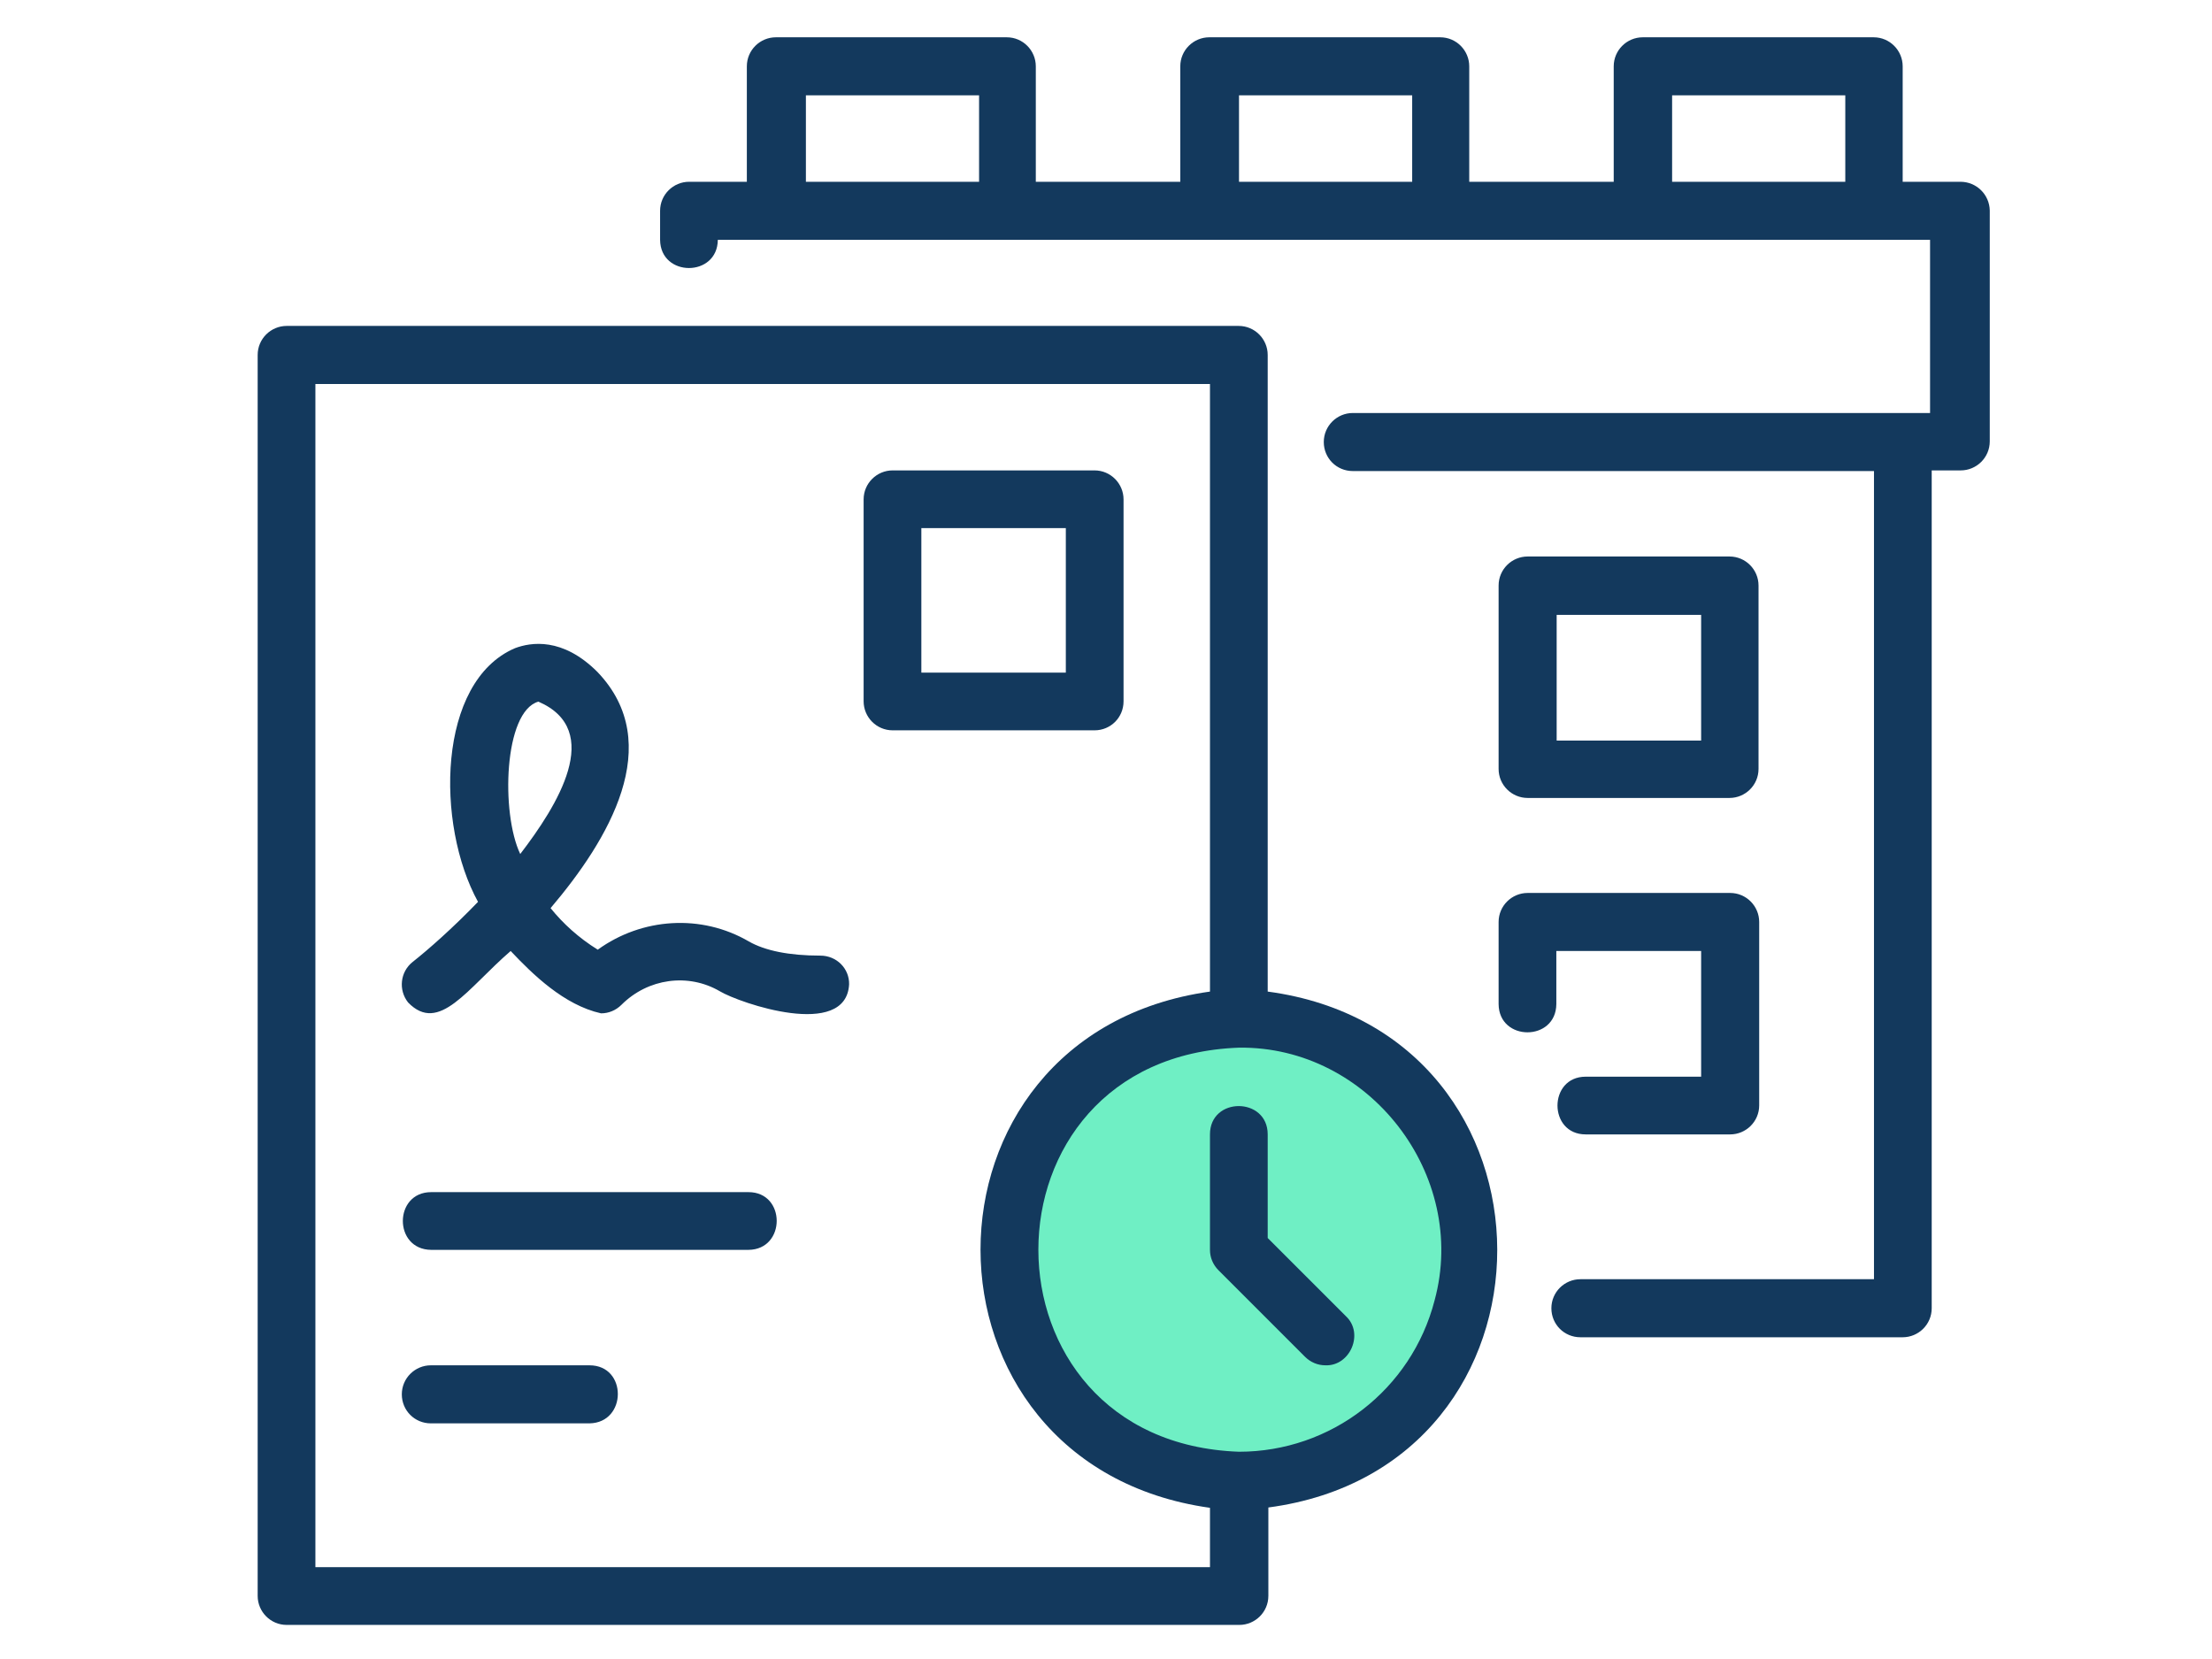
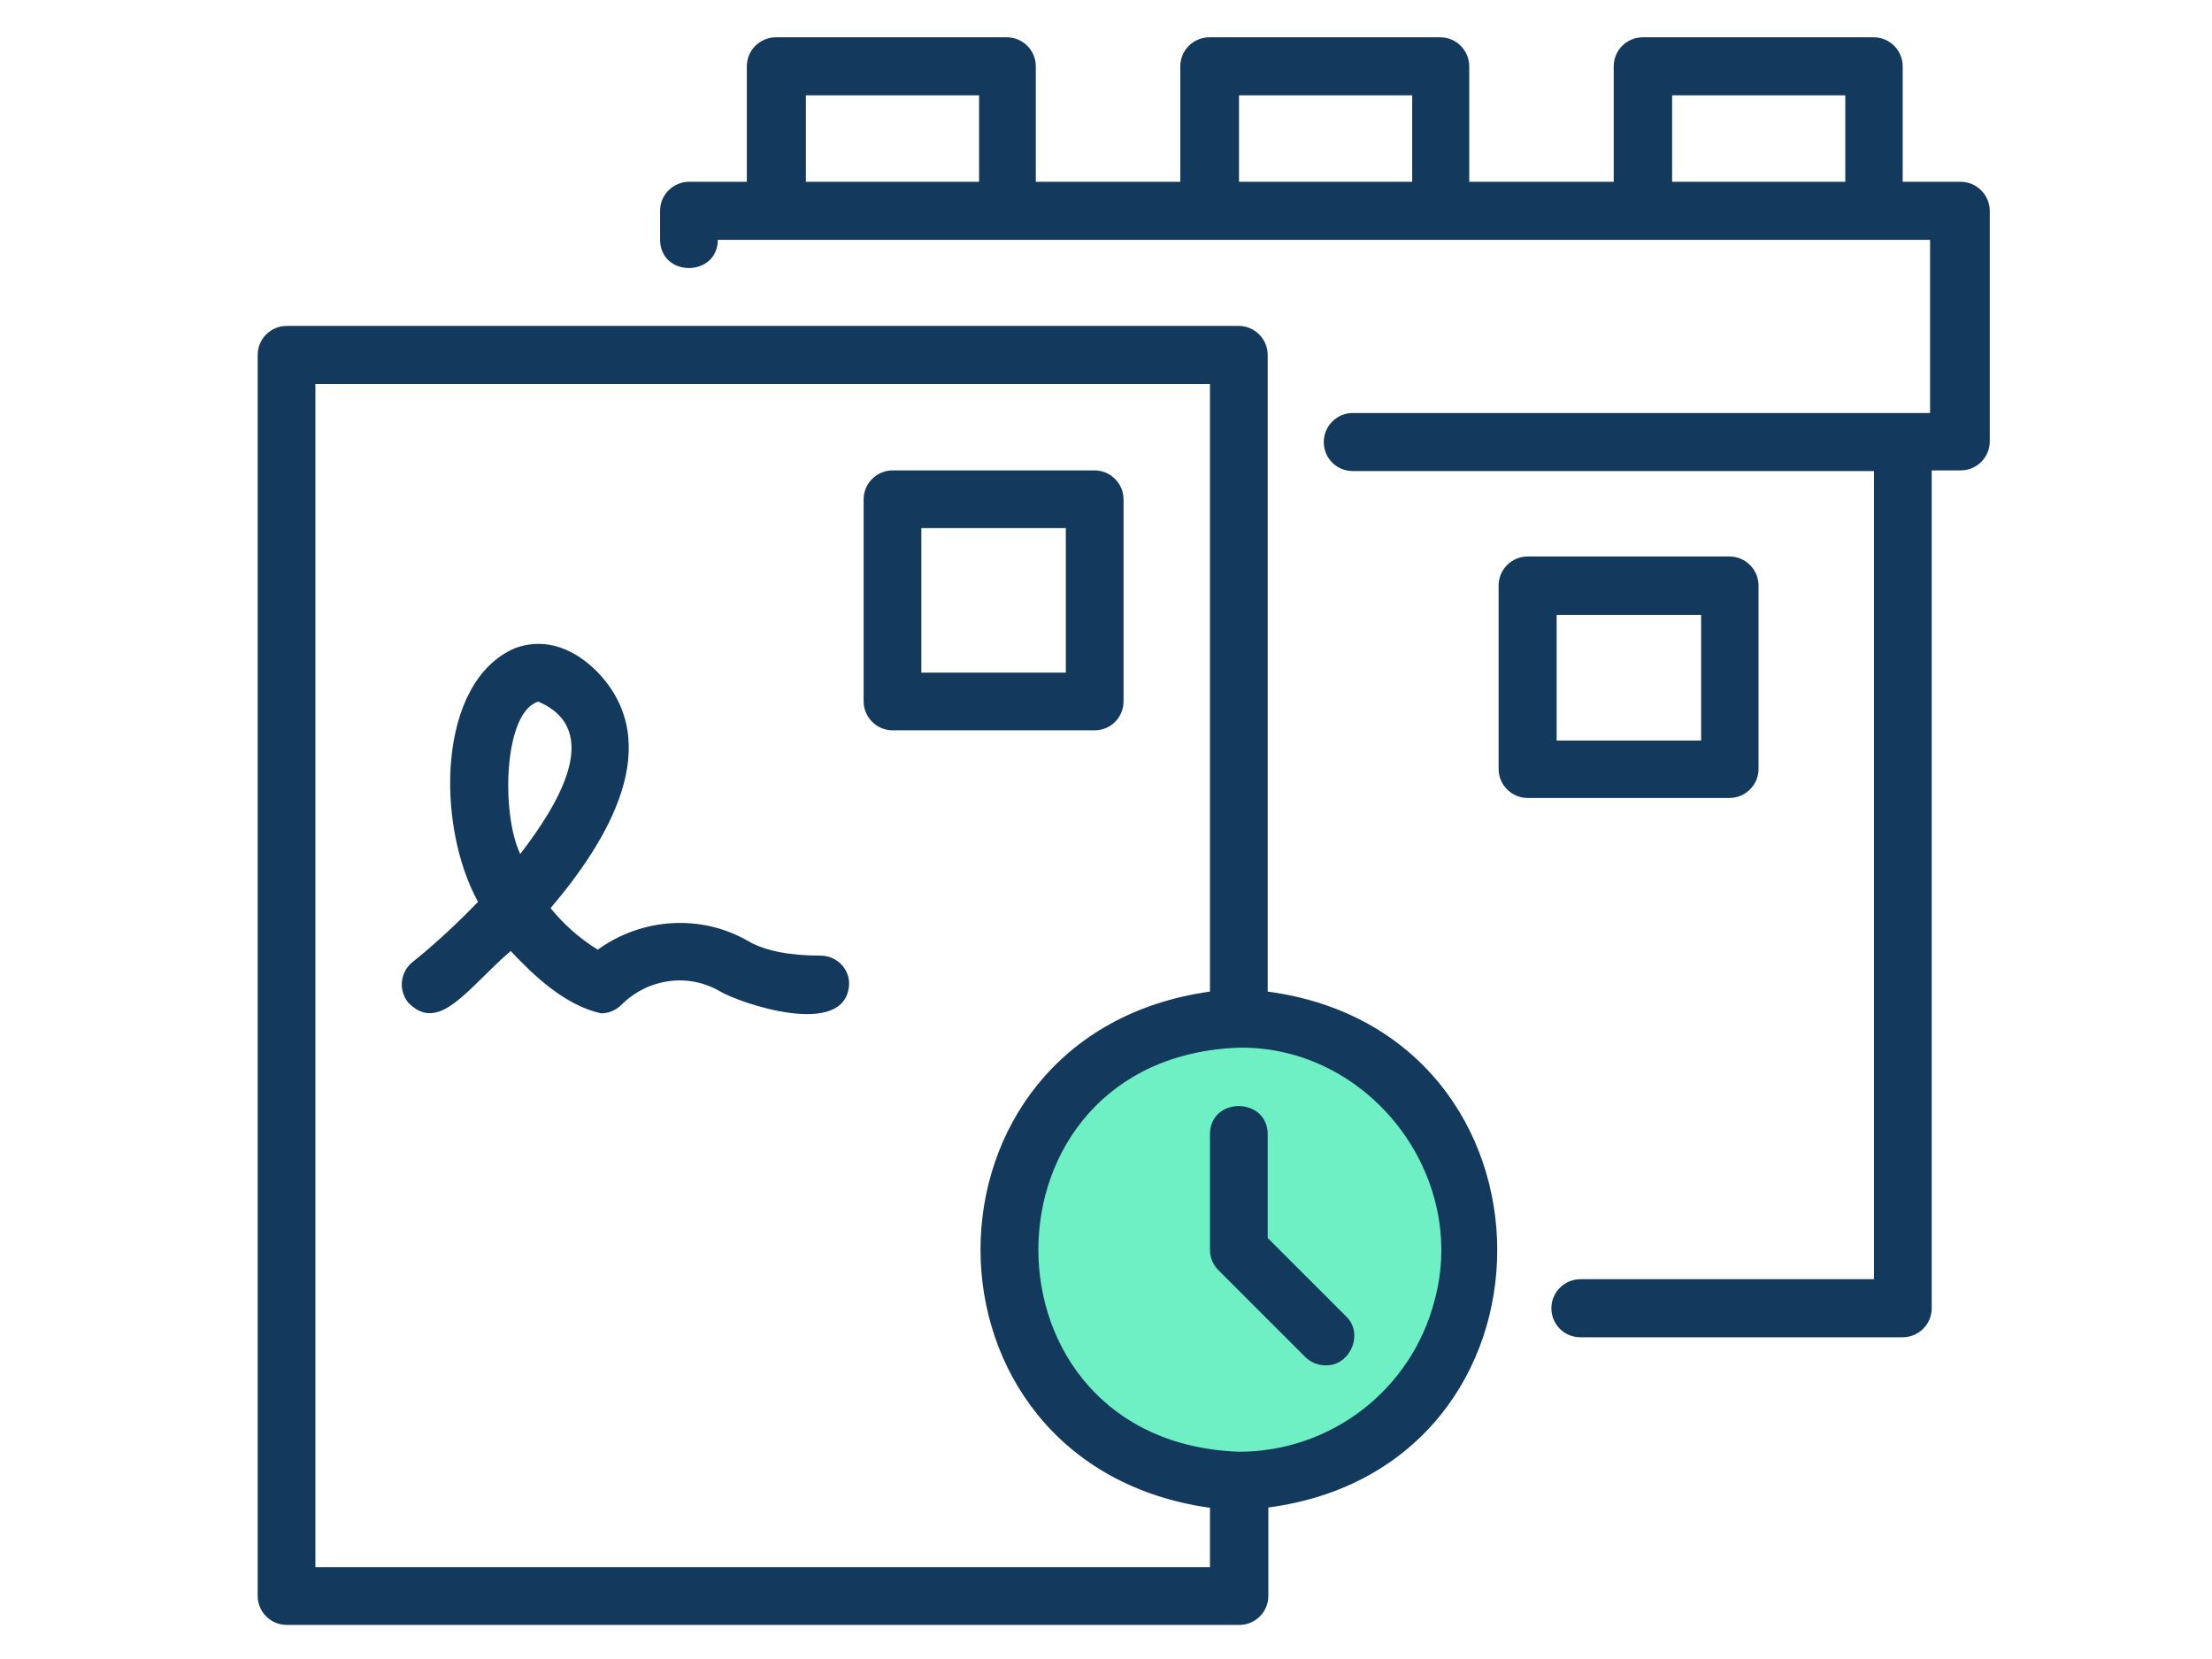
<svg xmlns="http://www.w3.org/2000/svg" version="1.1" id="Calque_1" x="0px" y="0px" width="566.93px" height="425.197px" viewBox="0 70.866 566.93 425.197" xml:space="preserve">
  <circle fill="#6FEFC4" cx="317.807" cy="390.695" r="61.209" />
  <g>
    <path fill="#13395D" d="M502.448,117.454h-14.796v-29.59c0-4.058-3.297-7.439-7.439-7.439h-59.18c-4.058,0-7.44,3.297-7.44,7.439   v29.59h-37.029v-29.59c0-4.058-3.297-7.439-7.439-7.439h-59.18c-4.058,0-7.439,3.297-7.439,7.439v29.59h-37.029v-29.59   c0-4.058-3.298-7.439-7.44-7.439h-59.18c-4.058,0-7.439,3.297-7.439,7.439v29.59h-14.794c-4.059,0-7.441,3.296-7.441,7.439v7.439   c0.085,9.638,14.711,9.638,14.796,0H494.67v44.385H346.721c-4.059,0-7.439,3.297-7.439,7.439c0,4.143,3.296,7.44,7.439,7.44   h133.576v207.129h-75.242c-4.059,0-7.439,3.296-7.439,7.439c0,4.143,3.297,7.439,7.439,7.439h82.598   c4.059,0,7.439-3.297,7.439-7.439V191.428h7.44c4.058,0,7.439-3.297,7.439-7.44v-59.18   C509.888,120.75,506.59,117.454,502.448,117.454z M206.549,117.454V95.303h44.385v22.151H206.549z M317.554,117.454V95.303h44.384   v22.151H317.554z M428.558,117.454V95.303h44.385v22.151H428.558z" />
-     <path fill="#13395D" d="M398.968,314.606h37.029v32.211h-29.59c-9.638,0-9.638,14.794,0,14.794h37.029   c4.059,0,7.44-3.296,7.44-7.439v-47.005c0-4.059-3.297-7.439-7.44-7.439h-51.908c-4.059,0-7.439,3.298-7.439,7.439v21.052   c0.084,9.637,14.71,9.637,14.794,0v-13.612H398.968z" />
    <path fill="#13395D" d="M391.529,275.379h51.739c4.059,0,7.439-3.297,7.439-7.439v-47.006c0-4.058-3.297-7.439-7.439-7.439h-51.739   c-4.059,0-7.439,3.297-7.439,7.439v47.006C384.089,272.082,387.47,275.379,391.529,275.379z M398.968,228.458h37.029v32.21h-37.029   V228.458z" />
    <path fill="#13395D" d="M324.908,325.005V161.838c0-4.058-3.297-7.439-7.439-7.439H73.479c-4.058,0-7.439,3.297-7.439,7.439v318.05   c0,4.057,3.298,7.439,7.439,7.439h244.159c4.058,0,7.439-3.298,7.439-7.439v-22.658   C403.448,446.831,403.196,335.488,324.908,325.005L324.908,325.005z M310.198,472.531H80.835V169.278h229.279v155.727   c-78.456,10.991-78.371,121.319,0,132.31v15.217H310.198z M367.687,404.137c-5.918,22.911-26.546,38.806-50.133,38.806   c-68.564-2.451-68.564-101.113,0-103.564C350.864,338.955,376.396,372.011,367.687,404.137z" />
    <path fill="#13395D" d="M324.908,388.159v-26.548c0-9.637-14.795-9.722-14.795,0v29.591c0,1.943,0.761,3.804,2.198,5.241   l22.149,22.15c1.438,1.438,3.298,2.198,5.242,2.198c6.341,0.254,9.977-8.2,5.241-12.597L324.908,388.159L324.908,388.159z" />
    <path fill="#13395D" d="M210.269,315.79c-8.032,0-14.203-1.269-18.346-3.636c-12.174-7.101-27.392-6.087-38.72,2.114   c-4.903-3.044-8.877-6.679-12.09-10.652c14.795-17.415,29.675-42.102,12.005-60.532c-8.961-8.962-17.078-7.609-21.136-6.087   c-19.952,8.539-20.375,45.146-9.468,65.013c-6.425,6.679-12.766,12.259-16.739,15.387c-3.212,2.536-3.72,7.187-1.184,10.398   c7.947,8.201,15.217-3.636,26.292-13.188c5.665,6.003,13.697,13.864,23.165,15.979c1.945,0,3.804-0.761,5.242-2.197   c6.764-6.765,17.078-8.201,25.193-3.467c5.073,3.043,32.38,12.427,33.141-1.775C217.709,319.087,214.412,315.79,210.269,315.79   L210.269,315.79z M133.335,289.75c-4.988-10.482-4.226-36.521,4.651-39.058C154.978,258.047,142.804,277.408,133.335,289.75z" />
-     <path fill="#13395D" d="M191.839,376.407h-81.331c-9.637,0-9.722,14.71,0,14.795h81.331   C201.477,391.117,201.477,376.407,191.839,376.407z" />
-     <path fill="#13395D" d="M151.089,420.792h-40.665c-4.057,0-7.44,3.297-7.44,7.439s3.298,7.439,7.44,7.439h40.665   C160.727,435.502,160.812,420.792,151.089,420.792z" />
    <path fill="#13395D" d="M287.963,250.608v-51.74c0-4.058-3.297-7.439-7.439-7.439h-51.739c-4.058,0-7.441,3.297-7.441,7.439v51.74   c0,4.058,3.298,7.439,7.441,7.439h51.739C284.666,258.047,287.963,254.75,287.963,250.608z M273.169,243.252h-37.03v-37.03h37.03   V243.252z" />
  </g>
</svg>